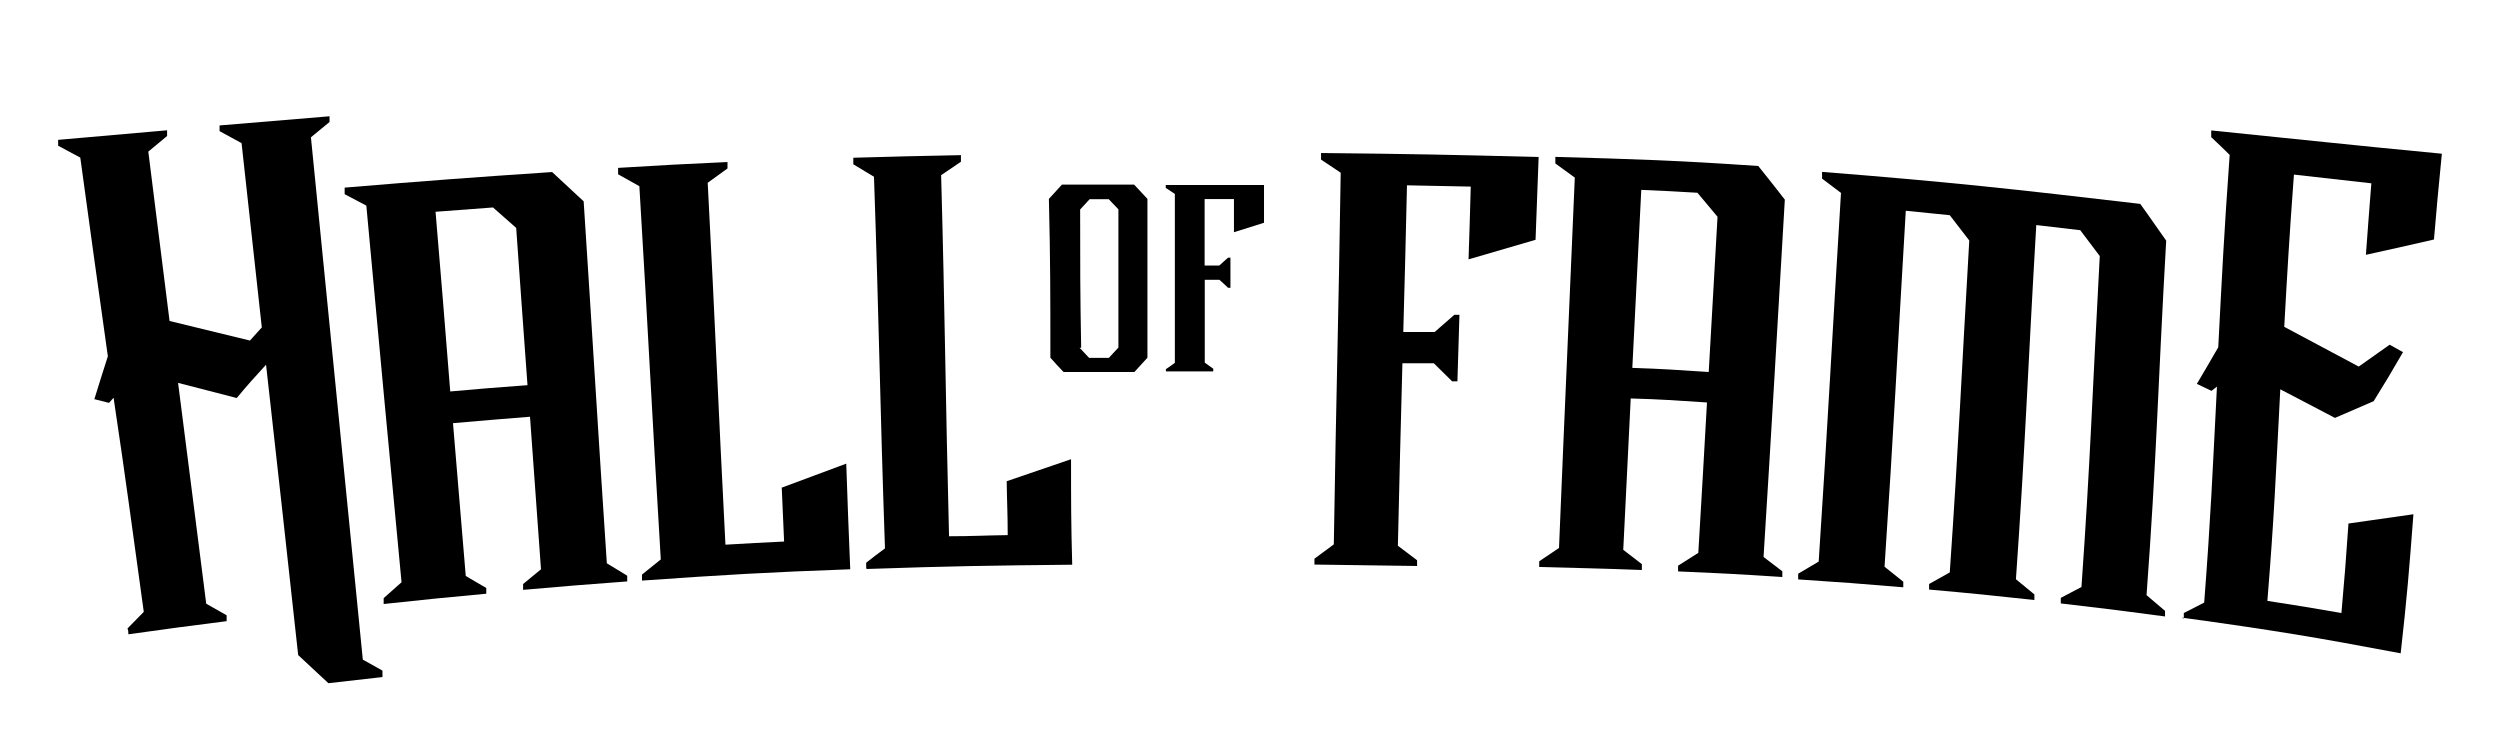
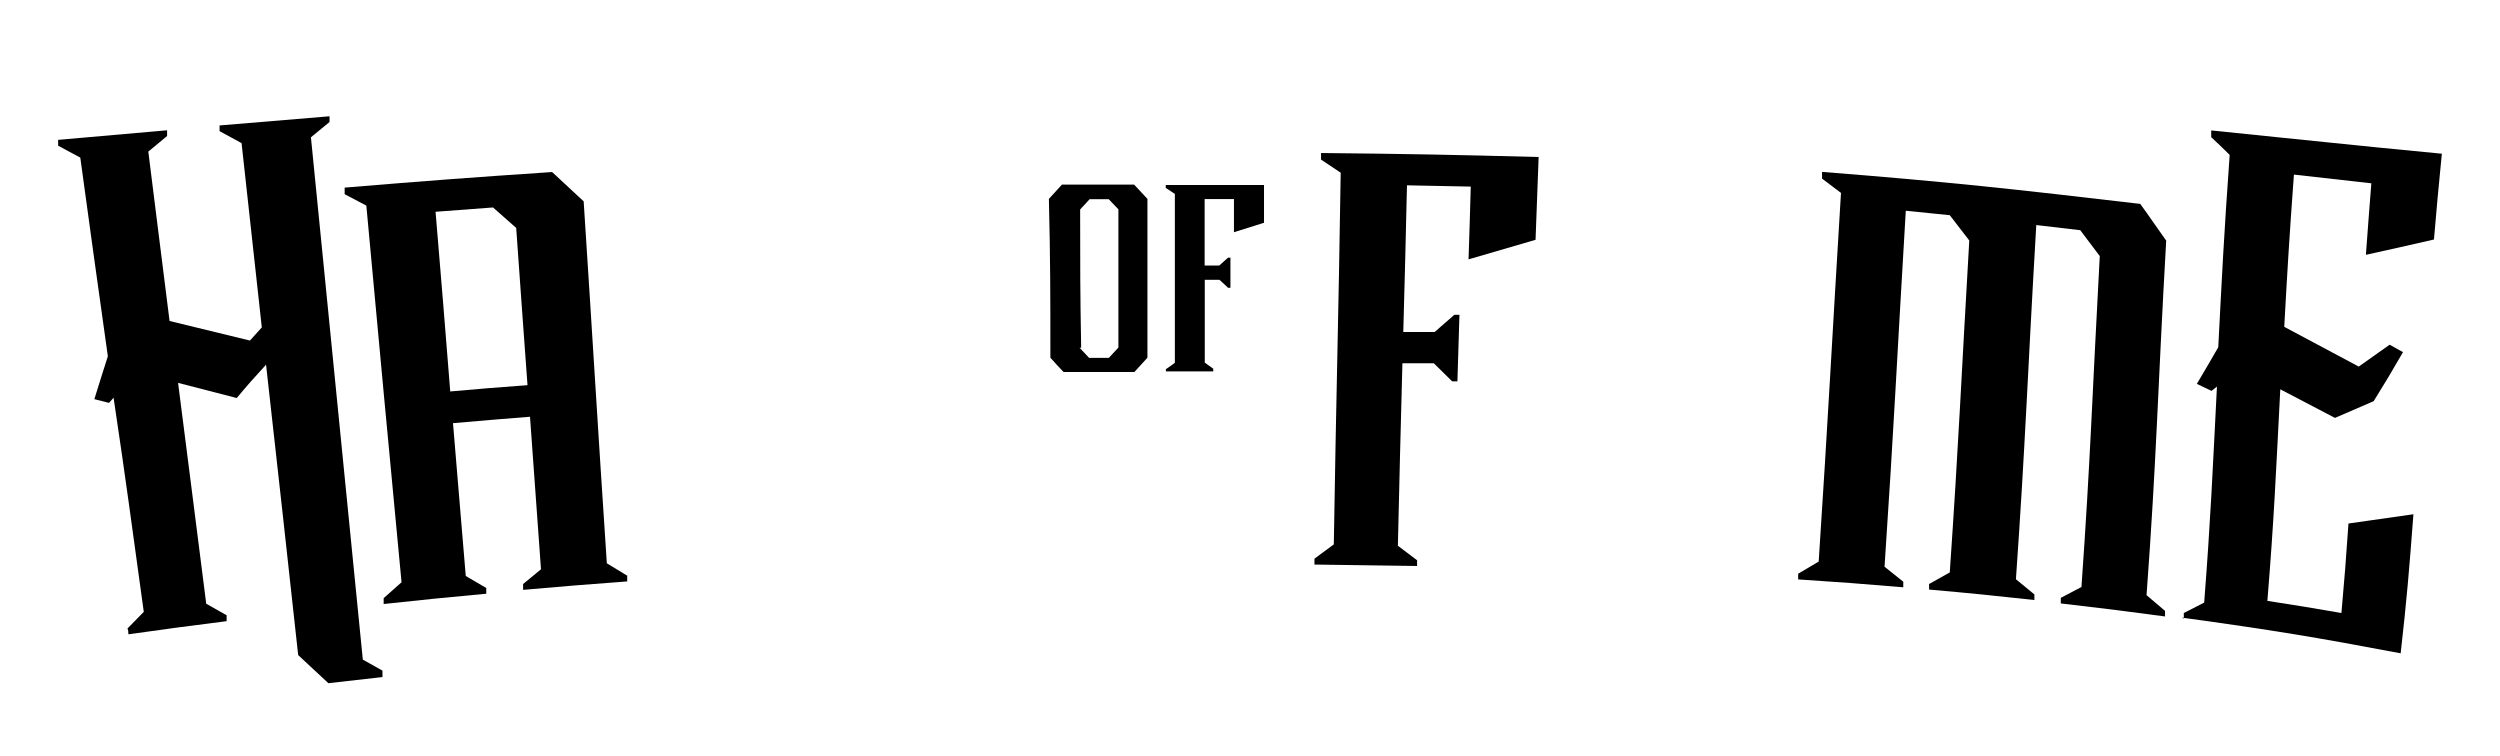
<svg xmlns="http://www.w3.org/2000/svg" width="86px" height="26px" viewBox="0 0 86 26" version="1.1">
  <title>pastilla-hof-v2</title>
  <g id="Page-1" stroke="none" stroke-width="1" fill="none" fill-rule="evenodd">
    <g id="pastilla-hof-v2" transform="translate(2, 4)" fill="#000000" fill-rule="nonzero">
      <path d="M1.907,9.682 L1.75,9.859 L1.246,9.731 C1.427,9.141 1.523,8.846 1.71,8.256 C1.322,5.483 1.125,4.096 0.762,1.421 L0,1.013 L0,0.811 L3.748,0.482 L3.748,0.679 L3.102,1.215 C3.385,3.501 3.536,4.657 3.833,7.042 L6.598,7.715 L7.006,7.263 C6.724,4.696 6.582,3.413 6.31,0.924 L5.553,0.511 C5.553,0.433 5.553,0.393 5.553,0.315 L9.336,0 C9.336,0.079 9.336,0.118 9.336,0.197 L8.696,0.723 C9.288,6.696 9.883,12.685 10.481,18.691 L11.157,19.069 C11.157,19.158 11.157,19.202 11.157,19.291 L9.296,19.502 L8.257,18.534 C7.833,14.629 7.601,12.574 7.152,8.546 C6.734,9.004 6.527,9.23 6.144,9.692 L4.126,9.171 C4.514,12.225 4.716,13.769 5.094,16.768 L5.796,17.166 L5.796,17.368 C4.424,17.54 3.748,17.634 2.416,17.82 C2.416,17.742 2.416,17.698 2.386,17.619 C2.608,17.388 2.724,17.275 2.946,17.048 C2.542,14.142 2.35,12.633 1.907,9.682 Z" id="Path" />
      <path d="M10.602,3.073 L9.856,2.68 C9.856,2.591 9.856,2.547 9.856,2.454 C12.701,2.218 14.133,2.11 16.993,1.918 L18.078,2.926 C18.4,7.873 18.547,10.435 18.875,15.377 L19.576,15.804 C19.576,15.883 19.576,15.922 19.576,16.001 C18.143,16.109 17.427,16.163 15.995,16.291 C15.995,16.207 15.995,16.168 15.995,16.09 L16.61,15.583 C16.459,13.498 16.383,12.446 16.232,10.336 C15.172,10.42 14.643,10.464 13.583,10.557 C13.76,12.672 13.846,13.729 14.022,15.814 L14.728,16.227 C14.728,16.306 14.728,16.345 14.728,16.424 C13.306,16.557 12.595,16.625 11.198,16.778 C11.198,16.699 11.198,16.655 11.198,16.576 L11.813,16.03 C11.324,10.887 11.077,8.207 10.602,3.073 Z M14.955,3.137 L12.983,3.285 C13.19,5.743 13.291,6.983 13.488,9.466 C14.547,9.372 15.076,9.328 16.146,9.25 C15.989,7.086 15.909,6.004 15.757,3.84 L14.96,3.137" id="Shape" />
-       <path d="M20.085,15.967 L20.085,15.765 L20.731,15.244 C20.423,10.145 20.302,7.504 19.994,2.405 L19.263,1.996 C19.263,1.908 19.263,1.864 19.263,1.775 C20.776,1.682 21.523,1.642 23.026,1.574 C23.026,1.662 23.026,1.706 23.026,1.795 L22.345,2.287 C22.607,7.233 22.698,9.781 22.955,14.737 C23.772,14.688 24.181,14.668 24.973,14.629 C24.942,13.887 24.927,13.518 24.892,12.775 C25.78,12.441 26.224,12.284 27.111,11.949 C27.162,13.424 27.187,14.132 27.248,15.583 C24.403,15.686 22.96,15.77 20.085,15.972" id="Path" />
-       <path d="M27.797,15.553 L27.797,15.357 C28.055,15.155 28.181,15.057 28.443,14.865 C28.267,9.766 28.241,7.165 28.065,2.08 L27.354,1.652 C27.354,1.559 27.354,1.515 27.354,1.426 C28.841,1.382 29.578,1.367 31.056,1.337 C31.056,1.426 31.056,1.47 31.056,1.564 L30.375,2.026 C30.511,6.973 30.521,9.495 30.647,14.447 C31.454,14.447 31.858,14.418 32.665,14.408 C32.665,13.665 32.64,13.296 32.63,12.554 L34.844,11.797 C34.844,13.272 34.844,13.98 34.884,15.426 C32.06,15.455 30.647,15.475 27.823,15.573" id="Path" />
      <path d="M46.097,14.781 L46.748,15.273 C46.748,15.352 46.748,15.391 46.748,15.47 L43.217,15.421 L43.217,15.219 L43.883,14.727 C43.963,9.638 44.044,7.022 44.12,1.942 L43.444,1.49 L43.444,1.264 C46.43,1.293 47.923,1.323 50.929,1.401 C50.889,2.537 50.864,3.108 50.823,4.249 L48.518,4.922 C48.548,3.939 48.569,3.418 48.594,2.419 L46.4,2.375 C46.354,4.386 46.329,5.399 46.273,7.42 L47.353,7.42 L48.029,6.83 L48.205,6.83 C48.18,7.745 48.165,8.202 48.135,9.117 L47.953,9.117 L47.323,8.497 L46.243,8.497 C46.178,11.015 46.142,12.279 46.087,14.772" id="Path" />
-       <path d="M52.18,2.114 L51.504,1.623 C51.504,1.534 51.504,1.49 51.504,1.397 C54.293,1.475 55.716,1.519 58.485,1.711 C58.853,2.169 59.035,2.4 59.398,2.867 C59.105,7.858 58.969,10.317 58.666,15.16 L59.312,15.652 L59.312,15.849 C57.87,15.755 57.153,15.716 55.726,15.657 C55.726,15.578 55.726,15.539 55.726,15.46 L56.422,15.018 C56.543,12.962 56.604,11.925 56.72,9.845 C55.67,9.776 55.146,9.736 54.097,9.707 C53.996,11.797 53.94,12.844 53.84,14.914 L54.48,15.406 L54.48,15.608 C53.063,15.553 52.362,15.544 50.949,15.504 L50.949,15.308 L51.63,14.85 C51.837,9.766 51.963,7.145 52.175,2.065 M56.392,2.631 C55.62,2.587 55.232,2.562 54.46,2.532 C54.339,4.991 54.278,6.201 54.152,8.655 C55.201,8.689 55.726,8.728 56.78,8.797 L57.083,3.457 L56.392,2.631 Z" id="Shape" />
      <path d="M67.337,15.917 L67.983,16.448 C67.983,16.527 67.983,16.562 67.983,16.64 C66.535,16.483 65.809,16.409 64.361,16.281 C64.361,16.203 64.361,16.168 64.361,16.09 L65.072,15.691 C65.38,11.221 65.466,9.013 65.743,4.273 L65.072,3.403 L63.559,3.25 C63.257,8.305 63.151,10.695 62.828,15.495 L63.473,16.011 C63.473,16.09 63.473,16.124 63.473,16.203 C62.026,16.08 61.3,16.026 59.857,15.932 C59.857,15.854 59.857,15.814 59.857,15.736 L60.563,15.318 C60.891,10.336 61.012,7.828 61.33,2.636 L60.679,2.144 C60.679,2.051 60.679,2.006 60.679,1.913 C65.098,2.262 67.261,2.503 71.624,3.014 C71.983,3.506 72.159,3.777 72.517,4.278 C72.22,9.505 72.189,11.767 71.841,16.473 L72.477,17.014 L72.477,17.206 C71.055,17.014 70.333,16.925 68.891,16.758 C68.891,16.684 68.891,16.645 68.891,16.567 L69.602,16.193 C69.915,11.767 69.97,9.613 70.232,4.809 L69.561,3.919 L68.048,3.742 C67.746,8.876 67.68,11.197 67.347,15.937" id="Path" />
      <path d="M73.123,17.279 C73.123,17.201 73.123,17.162 73.123,17.088 L73.824,16.729 C74.051,13.778 74.106,12.362 74.263,9.299 L74.076,9.446 L73.572,9.205 C73.864,8.714 74.015,8.453 74.308,7.946 C74.439,5.434 74.5,4.135 74.701,1.328 C74.449,1.082 74.323,0.959 74.066,0.718 C74.066,0.625 74.066,0.58 74.066,0.487 C77.193,0.802 78.767,0.979 82,1.288 C81.879,2.518 81.823,3.108 81.728,4.239 C80.784,4.455 80.315,4.563 79.387,4.765 C79.458,3.811 79.493,3.324 79.574,2.306 L76.911,2.006 C76.749,4.214 76.689,5.247 76.578,7.243 L79.14,8.61 L80.204,7.858 L80.663,8.114 C80.265,8.802 80.068,9.136 79.654,9.8 L78.323,10.376 L76.442,9.392 C76.285,12.406 76.23,13.818 75.998,16.67 C77.007,16.827 77.536,16.911 78.545,17.088 C78.656,15.858 78.701,15.249 78.787,14.009 L81.022,13.69 C80.875,15.622 80.799,16.562 80.583,18.474 C77.652,17.919 76.129,17.668 73.047,17.245" id="Path" />
      <path d="M37.013,2.35 L37.472,2.842 C37.472,5.021 37.472,6.117 37.472,8.305 L37.023,8.797 C36.049,8.797 35.565,8.797 34.587,8.797 C34.405,8.61 34.319,8.512 34.133,8.305 C34.133,6.117 34.133,5.021 34.082,2.842 L34.531,2.35 L37.013,2.35 Z M35.136,7.961 L35.464,8.31 L36.145,8.31 L36.473,7.956 C36.473,6.048 36.473,5.094 36.473,3.201 L36.14,2.852 L35.484,2.852 L35.157,3.206 C35.157,5.099 35.157,6.053 35.192,7.961" id="Shape" />
      <path d="M39.434,8.468 L39.736,8.684 L39.736,8.777 L38.107,8.777 L38.107,8.699 C38.233,8.615 38.294,8.571 38.415,8.482 C38.415,6.152 38.415,4.986 38.415,2.67 L38.102,2.464 L38.102,2.365 C39.459,2.365 40.12,2.365 41.482,2.365 C41.482,2.882 41.482,3.142 41.482,3.663 L40.448,3.988 C40.448,3.531 40.448,3.304 40.448,2.847 L39.439,2.847 C39.439,3.757 39.439,4.219 39.439,5.134 L39.943,5.134 L40.246,4.863 L40.327,4.863 C40.327,5.276 40.327,5.483 40.327,5.901 L40.246,5.901 C40.13,5.788 40.069,5.734 39.948,5.625 L39.444,5.625 C39.444,6.766 39.444,7.337 39.444,8.477" id="Path" />
    </g>
  </g>
</svg>